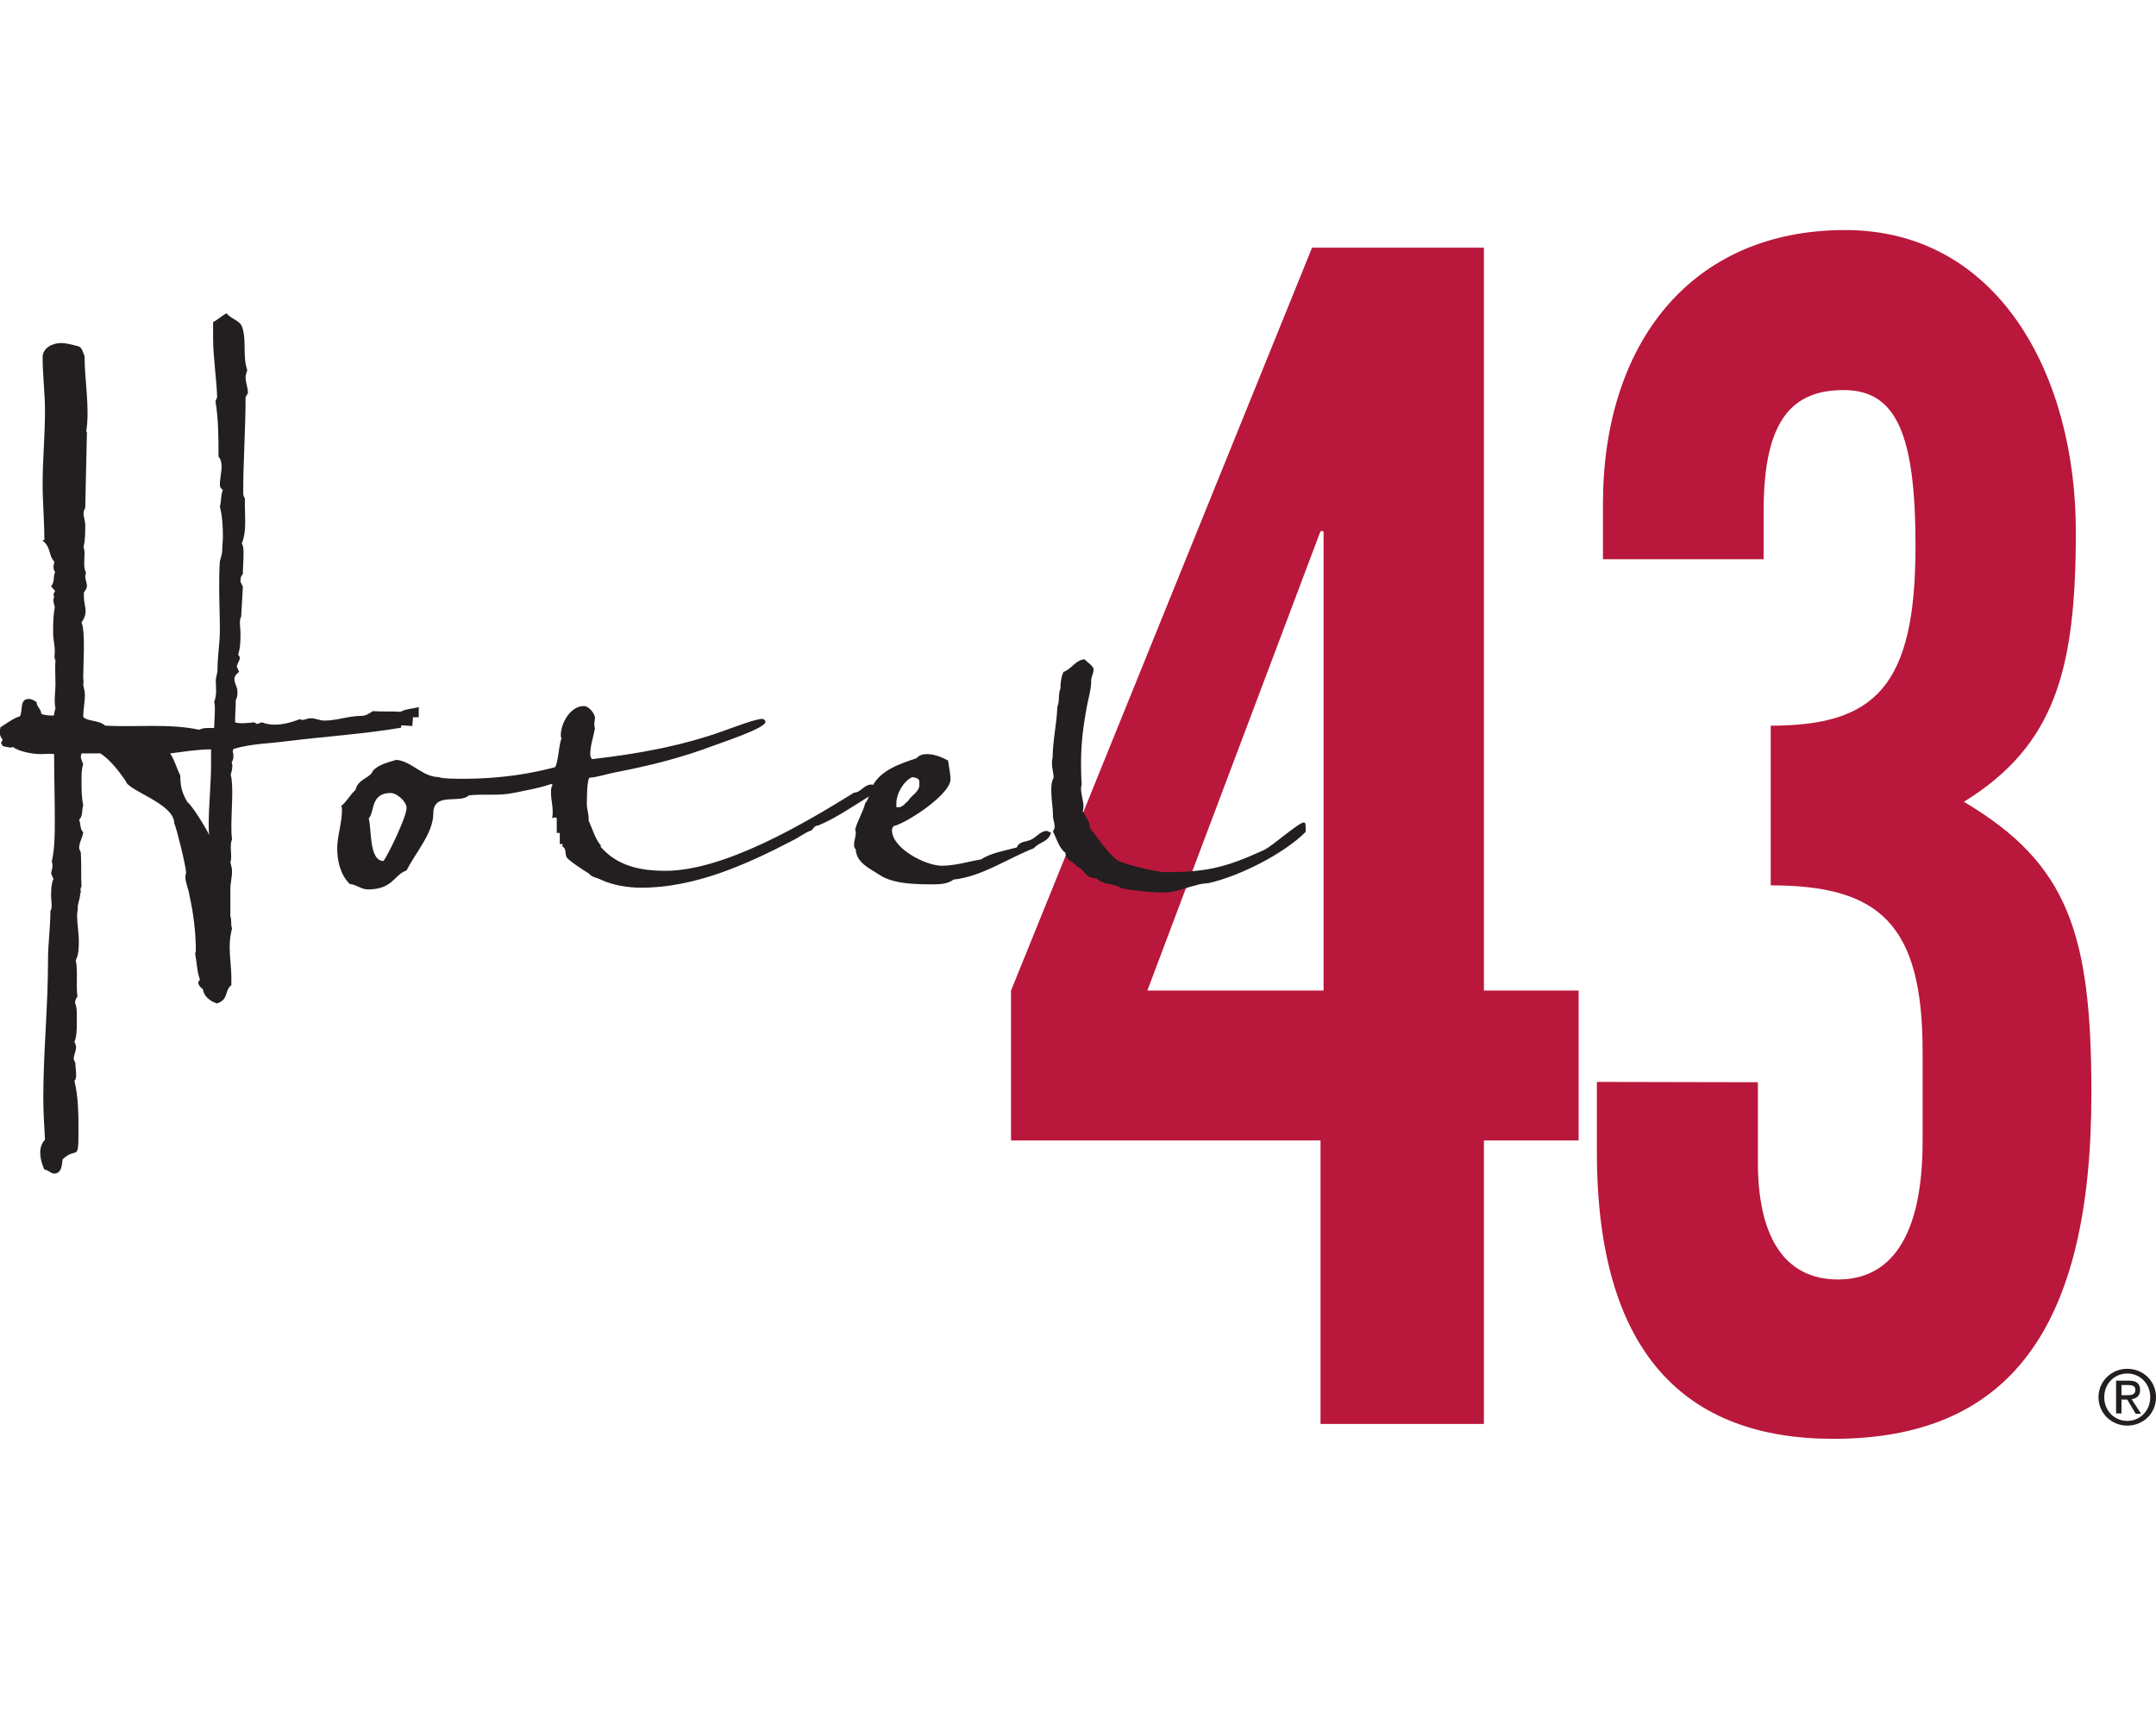
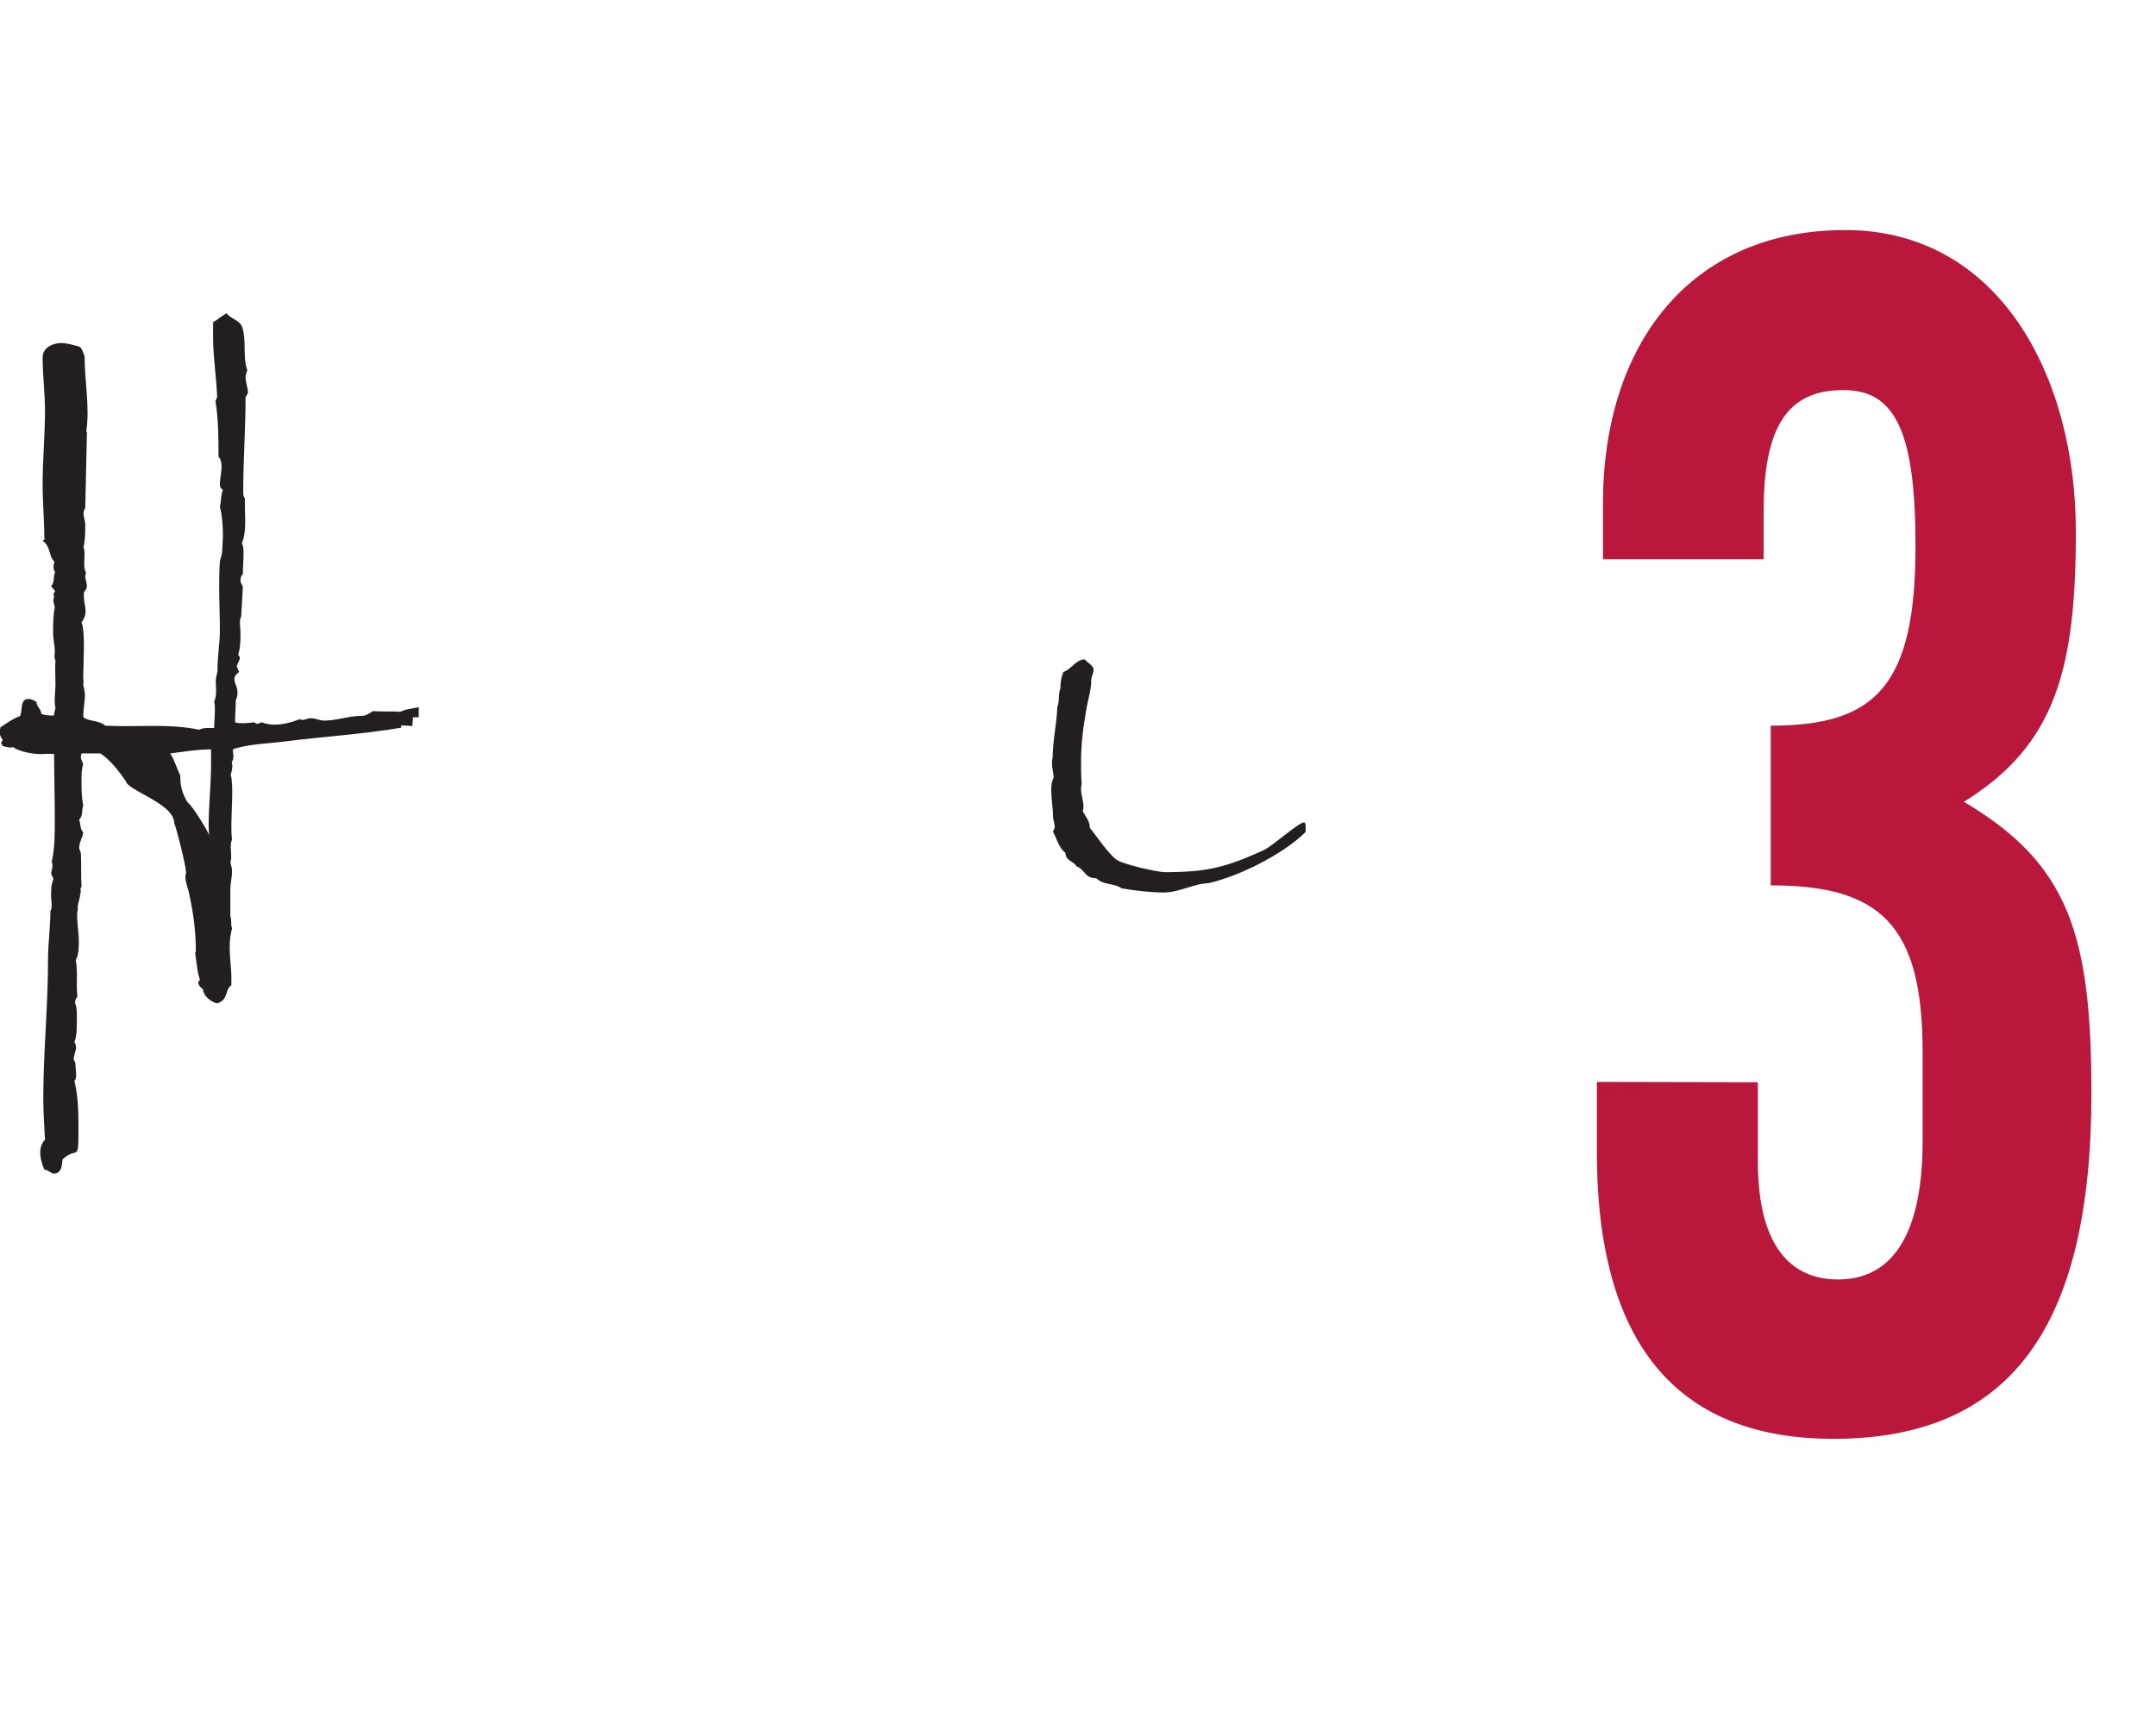
<svg xmlns="http://www.w3.org/2000/svg" version="1.1" id="Layer_1" x="0px" y="0px" viewBox="-264.4 51 637.4 512" style="enable-background:new -264.4 51 637.4 512;" xml:space="preserve">
  <style type="text/css">
	.st0{opacity:0.98;}
	.st1{fill:#B81237;}
	.st2{fill:#231F20;}
</style>
  <g class="st0">
-     <path class="st1" d="M126,388.1l-91.5,0l0-44.3l89-219.6l50.8,0l0,219.6l28,0l0,44.3l-28,0l0,83.8l-48.3,0L126,388.1z M126.9,343.8   l0-135.8l-0.9,0L74.8,343.8L126.9,343.8z" />
    <path class="st1" d="M255.3,370.9l0,23.6c0,21.7,7.6,34.7,23.7,34.7c15.2,0,25-12,25-40.9l0-26.5c0-37.6-12.7-49.1-44.9-49.1   l0-47.2c30.9,0,42.8-11.6,42.8-53c0-32.8-5.5-46.2-21.2-46.2c-14.8,0-23.7,8.2-23.7,35.6l0,14.4l-47.5,0l0-16.4   c0-47.2,25.9-80.9,71.6-80.9c45.3,0,68.2,42.9,68.2,89.1c0,40.5-5.9,63.1-33.1,79.9c30.9,18.3,37.7,39,37.7,86.2   c0,69.4-24.2,102.1-76.3,102.1c-43.6,0-69.9-25.1-69.9-84.8l0-20.7L255.3,370.9z" />
  </g>
  <g>
    <path class="st2" d="M-142.3,263l-0.2,2.6l-3.3-0.2v0.7c-11.2,1.9-22.7,2.6-33.9,4c-5.1,0.7-10.5,0.7-15.7,2.3l-0.2,0.7   c0.2,0.5,0.2,1.2,0.2,1.6c0,0.5-0.2,1.2-0.5,1.6c0,0.2,0.2,0.7,0.2,0.9c0,0.9-0.2,1.9-0.5,2.8c0.9,2.8,0.2,11.2,0.2,14.7   c0,1.4,0,3,0.2,4.4c-0.9,2.1,0.2,5.1-0.5,6.8c0.2,0.9,0.5,1.6,0.5,2.6c0,1.9-0.5,3.5-0.5,5.4v5.4v2.6c0.5,1.2,0,2.3,0.5,3.5   c-0.5,1.9-0.7,3.7-0.7,5.6c0,3,0.5,6.1,0.5,9.1v2.1c-2.1,1.6-0.7,4.2-4.2,5.4c-1.9-0.5-4-2.1-4.2-4.2c-0.7-0.5-1.4-1.2-1.4-2.1   l0.5-0.7c-0.9-2.6-0.9-5.1-1.4-7.7c0-0.2,0.2-0.7,0.2-0.7c0-5.6-0.7-11.2-1.9-16.6c-0.2-1.6-1.2-3.7-1.2-5.4c0-0.5,0.2-0.9,0.2-1.4   c0-1.6-2.8-13.1-3.5-14.5c0-5.8-13.8-9.6-14.3-12.4c-2.1-3-4.4-6.1-7.5-8.2h-5.6c0,0.2-0.2,0.7-0.2,0.9c0,0.9,0.5,1.6,0.7,2.3   c-0.5,1.4-0.5,3-0.5,4.7c0,2.6,0,4.9,0.5,7.5c-0.5,1.4,0,3-1.2,4.2c0.5,1.2,0.2,2.8,1.2,3.7c-0.2,1.6-1.2,3-1.2,4.7   c0,0.2,0.5,1.2,0.5,1.4c0.2,3.3,0,6.8,0.2,10c-0.5,0.5-0.2,1.2-0.2,1.6l-0.2,0.5c0,1.6-0.9,3-0.7,4.7c-0.2,0.7-0.2,1.2-0.2,1.9   c0,2.3,0.5,4.9,0.5,7.2c0,1.9,0,4.2-0.9,5.8c0.7,3.5,0,7.2,0.5,10.8c-0.5,0.5-0.7,1.2-0.7,1.9c0.7,1.4,0.5,4.4,0.5,6.1   c0,1.6,0,3.7-0.7,5.4c0.2,0.2,0.5,1.2,0.5,1.4c0,1.4-0.7,2.3-0.7,3.7l0.5,1.2c0,1.2,0.2,2.1,0.2,3.3c0,0.7,0,1.4-0.5,1.9   c1.2,4.9,1.2,10,1.2,15c0,9.3-0.5,4.2-4.7,8.2c-0.2,1.6-0.2,4.2-2.6,4.2c-0.7,0-1.9-1.2-2.8-1.2c-0.7-1.6-1.2-3.3-1.2-5.1   c0-1.4,0.5-2.8,1.4-3.7c-0.2-4-0.5-8.2-0.5-12.2c0-13.8,1.4-27.1,1.4-41.1c0-4.7,0.7-9.6,0.7-14.3c0.7-1.2,0.2-3,0.2-4.4   c0-1.6,0-3.5,0.7-5.1l-0.7-1.6c0.2-1.2,0.7-2.3,0.2-3.5c0.9-4,0.9-8.2,0.9-12.2c0-6.5-0.2-13.1-0.2-19.6c-1.4-0.2-2.6,0-4,0   c-2.3,0-6.3-0.7-8.2-2.1l-0.7,0.2c-0.7-0.2-1.6-0.2-2.3-0.5l-0.5-0.9l0.5-0.9c-0.5-0.7-0.9-1.4-0.9-2.3c0-0.5,0.2-0.9,0.2-1.4   c1.9-1.2,3.7-2.6,5.8-3.3c0.9-1.6-0.2-5.1,2.6-5.1c0.9,0,1.6,0.5,2.3,0.9c0,1.4,1.4,2.1,1.4,3.5c1.2,0.5,2.6,0.5,3.7,0.5   c0.2-0.7,0.2-1.4,0.5-2.1c-0.5-2.3,0-4.9,0-7.2c0-2.3-0.2-4.7,0-7c-0.5-0.9-0.2-1.6-0.2-2.6c0-1.9-0.5-3.7-0.5-5.6   c0-2.6,0-4.9,0.5-7.5c-0.2-0.9-0.7-2.1-0.2-3l-0.2-0.9l0.5-0.9l-1.2-1.4c1.2-1.4,0.5-2.8,1.2-4.2c-0.7-0.9-0.5-2.1-0.2-3   c-1.9-2.1-0.9-4.2-3.5-6.3l0.7-0.5l-0.2-0.2c0-5.4-0.5-10.7-0.5-16.1c0-7.2,0.7-14.3,0.7-21.5c0-5.4-0.7-10.5-0.7-15.9   c0-2.8,3-4.2,5.4-4.2c1.6,0,3.3,0.5,4.9,0.9c1.4,0.2,1.6,1.9,2.1,3c0,7.2,1.6,15.2,0.5,22.2l0.2,0.2l-0.5,22.4   c-0.2,0.5-0.5,0.9-0.5,1.6c0,1.2,0.5,2.3,0.5,3.5c0,2.1,0,4.4-0.5,6.5c0.5,1.4,0.2,3,0.2,4.7c0,0.9,0,1.9,0.5,2.8   c0,0.5-0.2,0.7-0.2,1.2c0,0.9,0.5,1.9,0.5,2.8c0,0.7-0.5,1.4-0.9,1.9c0,0.5,0,0.9,0,1.4c0,1.4,0.5,2.8,0.5,4.2   c0,1.2-0.5,2.3-1.2,3.3c1.2,2.6,0.5,12.6,0.5,16.1c0,0.9,0.2,1.4,0,2.3c0.2,0.9,0.5,2.1,0.5,3c0,2.1-0.5,4.4-0.5,6.5   c1.2,1.4,4.7,0.9,6.5,2.6c9.3,0.5,18.7-0.7,27.8,1.2c1.4-0.7,3-0.5,4.4-0.5c0-1.4,0.5-6.8,0-7.7c0.9-2.1,0.5-4.2,0.5-6.3   c0-1.2,0.5-2.1,0.5-3.3c0-4,0.7-7.7,0.7-11.7c0-4.2-0.2-8.2-0.2-12.4c0-2.6,0-5.1,0.2-7.9c0.2-0.9,0.7-2.1,0.7-3.3   c0-1.4,0.2-2.8,0.2-4c0-3-0.2-6.1-0.9-8.9c0.5-1.6,0.2-3.3,0.9-4.9c-0.5-0.2-0.9-0.9-0.9-1.4c0-1.9,0.5-3.7,0.5-5.6   c0-0.9-0.2-2.1-0.9-2.8c0-5.4,0-11-0.9-16.4l0.5-1.2c-0.2-5.8-1.2-11.7-1.2-17.5v-4.7c1.4-0.7,2.6-1.9,4-2.6c1.4,1.9,4,1.9,4.7,4.4   c1.2,4,0,8.4,1.4,12.4c-0.2,0.7-0.5,1.4-0.5,2.1c0,1.6,0.7,3,0.7,4.7l-0.7,1.2c0,9.3-0.7,18.9-0.7,28.3c0,0.7,0.2,1.2,0.5,1.6   c0,0.7,0,1.6,0,2.3c0,3.5,0.5,7.7-0.9,11c0.5,0.9,0.5,2.1,0.5,3c0,2.1-0.2,4-0.2,6.1c-0.7,0.7-0.7,1.4-0.7,2.3l0.7,1.4l-0.5,8.9   c-0.7,0.9-0.2,3.5-0.2,4.7c0,2.1,0,4.4-0.7,6.5c0.2,0.2,0.5,0.7,0.5,0.9c0,0.9-0.7,1.6-0.9,2.6l0.7,1.6c-0.7,0.5-1.4,1.2-1.4,2.1   c0,1.4,0.9,2.3,0.9,3.7c0,0.9,0,1.6-0.5,2.6c0,2.1-0.2,4.2-0.2,6.3v0.2c1.2,0.5,4.2,0.2,5.6,0l0.9,0.5l1.4-0.5   c1.2,0.5,2.6,0.7,3.7,0.7c2.6,0,5.1-0.7,7.5-1.6c0.2,0,0.7,0.2,0.7,0.2c0.9,0,1.6-0.5,2.6-0.5c1.4,0,2.6,0.7,4,0.7   c3.7,0,7.2-1.4,11-1.4c1.2,0,2.3-0.7,3.3-1.4c2.8,0.2,5.4,0,8.2,0.2c1.6-0.9,3.7-0.9,5.4-1.4v3L-142.3,263z M-214.1,273.7   c1.4,2.1,1.9,4.4,3,6.5c0,3.3,0.5,5.1,2.1,7.9c1.4,0.9,5.8,8.2,6.5,9.8c-0.2-0.9-0.2-2.1-0.2-3c0-6.1,0.7-12.1,0.7-18.2v-4.2   C-205.9,272.5-210.1,273.2-214.1,273.7z" />
-     <path class="st2" d="M-97.5,281c-4.7,2.6-10,3.3-15.2,4.4c-4.2,0.9-8.6,0.2-13.1,0.7c-2.6,2.6-10.5-1.2-10.5,5.4   c0,5.8-5.4,11.7-7.9,16.8c-3.7,1.2-4,5.6-11.4,5.6c-2.1,0-3.3-1.4-5.4-1.6c-2.8-2.8-3.7-6.8-3.7-10.5c0-3.7,1.4-7.5,1.4-11.4   c0-0.2,0-0.7-0.2-1.2c1.6-1.2,2.6-3.3,4.2-4.7c0.7-3.3,4.4-3.5,5.1-5.6c1.6-1.9,4.7-2.6,7-3.3c4.7,0.5,7.7,5.1,12.6,5.1   c0.7,0.5,5.6,0.5,6.8,0.5c11.9,0,22.7-1.6,34.1-5.4c0.5,0.2,1.2,0,1.4,0.5C-92.8,277.4-96.3,280.3-97.5,281z M-148.9,285.4   c-6.1,0-4.7,5.8-6.5,7.5c0.9,2.8,0,12.6,4.4,12.6c1.6-2.3,6.8-13.1,6.8-15.7C-144.2,288-147,285.4-148.9,285.4z" />
-     <path class="st2" d="M-6.6,285.9c-5.1,3-10.3,6.8-15.9,9.1c-0.9,0-1.4,0.7-1.9,1.4c-2.1,0.7-3.7,2.1-5.6,3c-13.8,7.2-29,14-44.9,14   c-3.7,0-8.2-0.7-11.7-2.3c-1.2-0.7-2.8-0.7-3.7-1.9c-1.2-0.7-5.8-3.7-6.5-4.7c-0.7-0.9,0-2.8-1.4-3.3l0.2-0.7h-0.9v-3.3h-0.9v-4.4   l-0.5-0.2l-0.9,0.2c0.2-0.7,0.2-1.2,0.2-1.9c0-1.9-0.5-3.7-0.5-5.6c0-0.9,0-1.6,0.5-2.3c-0.7-0.5-2.1-0.7-2.3-1.6   c0.2-1.6,1.9-2.1,2.8-3.3c1.2-1.4,1.2-6.5,2.1-8.9c-0.2-0.2-0.2-0.7-0.2-0.9c0-3.5,2.8-8.6,6.8-8.6c1.4,0,3,1.9,3.3,3.3   c0,0.7-0.2,1.4-0.2,2.1c0,0.5,0,0.7,0.2,1.2c-0.5,2.6-1.4,5.1-1.4,7.7c0,0.5,0.2,0.9,0.5,1.4c13.8-1.6,27.3-4,40.4-8.9   c2.1-0.7,7.9-3,10-3c0.5,0,0.9,0.5,0.9,0.9c0,1.9-13.6,6.3-15.9,7.2c-9.3,3.5-18.7,5.8-28.5,7.7c-2.6,0.5-5.1,1.4-7.7,1.6   c-0.7,1.2-0.7,6.3-0.7,7.9c0,1.6,0.7,3,0.5,4.7c1.2,2.6,1.9,5.4,3.7,7.5l-0.2,0.2c4.9,5.8,11.9,7.2,19.2,7.2   c17.5,0,41.1-14,55.8-23.1c2.1,0,3.3-3,5.8-2.3c0.2-0.5,0.5-0.9,0.9-0.9c0,0,1.2,0.5,1.4,0.5C-4.1,284.2-6.2,284.5-6.6,285.9z" />
-     <path class="st2" d="M41.3,301.7c-7.7,3-15.4,8.4-23.8,9.3c-1.6,1.2-3.7,1.4-5.8,1.4c-4.9,0-11.9,0-16.1-2.8   c-2.8-1.9-6.8-3.5-7-7.5c-0.5-0.5-0.5-0.9-0.5-1.4c0-1.2,0.5-2.3,0.5-3.5c0-0.2,0-0.7-0.2-0.9c0.7-2.8,2.3-5.1,3-7.9   c1.2-1.4,1.4-3.3,2.1-4.9c2.3-4.9,8.4-6.8,13.1-8.4c0.7-0.9,1.9-1.2,3-1.2c2.3,0,4.4,0.9,6.3,1.9c0.2,1.9,0.7,3.7,0.7,5.6   c0,4.4-12.8,12.8-16.8,13.8c-0.2,0.2-0.5,0.7-0.5,1.2c0,5.4,10,10.5,14.7,10.5c4,0,7.7-1.2,11.7-1.9c2.8-1.9,7.2-2.6,10.5-3.5   c0.7-1.9,2.8-1.6,4.2-2.3c1.6-0.7,2.8-2.6,4.7-2.6l1.2,0.5C45.7,299.9,42.7,299.9,41.3,301.7z M7.4,282.1c0-1.2-1.4-1.2-2.1-1.4   c-2.6,1.2-4.7,4.9-4.7,7.7v1.2h0.7c1.2,0,1.9-1.2,2.8-1.9c0.9-1.6,3.3-2.6,3.3-4.7V282.1z" />
    <path class="st2" d="M93.1,312c-1.4,0.2-2.6,0.2-4,0.7c-3,0.7-6.1,2.1-9.3,2.1c-4.2,0-8.4-0.5-12.6-1.2c-2.1-1.6-5.4-0.9-7.5-3   c-3.5,0-3.3-2.6-5.8-3.5c-0.9-1.6-3.3-1.6-3.3-4c-1.9-1.4-2.6-4.2-3.7-6.3c0.2-0.5,0.5-0.9,0.5-1.4c0-1.2-0.5-2.1-0.5-3.3   c0-2.3-0.5-4.9-0.5-7.2c0-1.4,0-2.8,0.7-4c0-1.4-0.5-2.8-0.5-4.2c0-0.5,0-1.2,0.2-1.6c0-5.1,1.2-10,1.4-15.2   c0.7-1.6,0.2-3.7,0.9-5.4c0-1.6,0.2-3.3,0.9-4.9c2.3-0.7,3.7-3.7,6.3-3.7c0.7,0.9,2.6,1.9,2.6,3c0,1.2-0.7,2.1-0.7,3.3   c0,2.8-0.9,5.4-1.4,8.2c-0.9,5.1-1.6,10.3-1.6,15.7c0,2.3,0,4.4,0.2,6.8c-0.2,0.5-0.2,0.9-0.2,1.4c0,1.9,1.2,4.7,0.5,6.5   c0.9,1.6,2.1,3,2.1,4.9c1.9,2.3,5.8,8.2,8.2,9.6c1.9,1.2,11.7,3.5,14,3.5c12.4,0,18-1.4,29.2-6.5c2.6-1.2,10.3-8.2,11.9-8.2   c0.5,0,0.5,0.9,0.5,1.4v1.4C115.1,303.4,102.2,309.9,93.1,312z" />
  </g>
  <g>
-     <path class="st2" d="M356,464c0-4.8,3.9-8.4,8.5-8.4c4.6,0,8.5,3.5,8.5,8.4c0,4.9-3.9,8.4-8.5,8.4C359.9,472.4,356,468.8,356,464z    M364.5,471c3.8,0,6.8-3,6.8-7c0-4-3-7-6.8-7c-3.8,0-6.8,3-6.8,7C357.7,468,360.7,471,364.5,471z M362.7,468.8h-1.5v-9.7h3.7   c2.3,0,3.4,0.8,3.4,2.8c0,1.7-1.1,2.5-2.5,2.7l2.8,4.3H367l-2.5-4.2h-1.7V468.8z M364.5,463.4c1.2,0,2.4-0.1,2.4-1.6   c0-1.2-1.1-1.4-2.1-1.4h-2v3H364.5z" />
-   </g>
+     </g>
</svg>